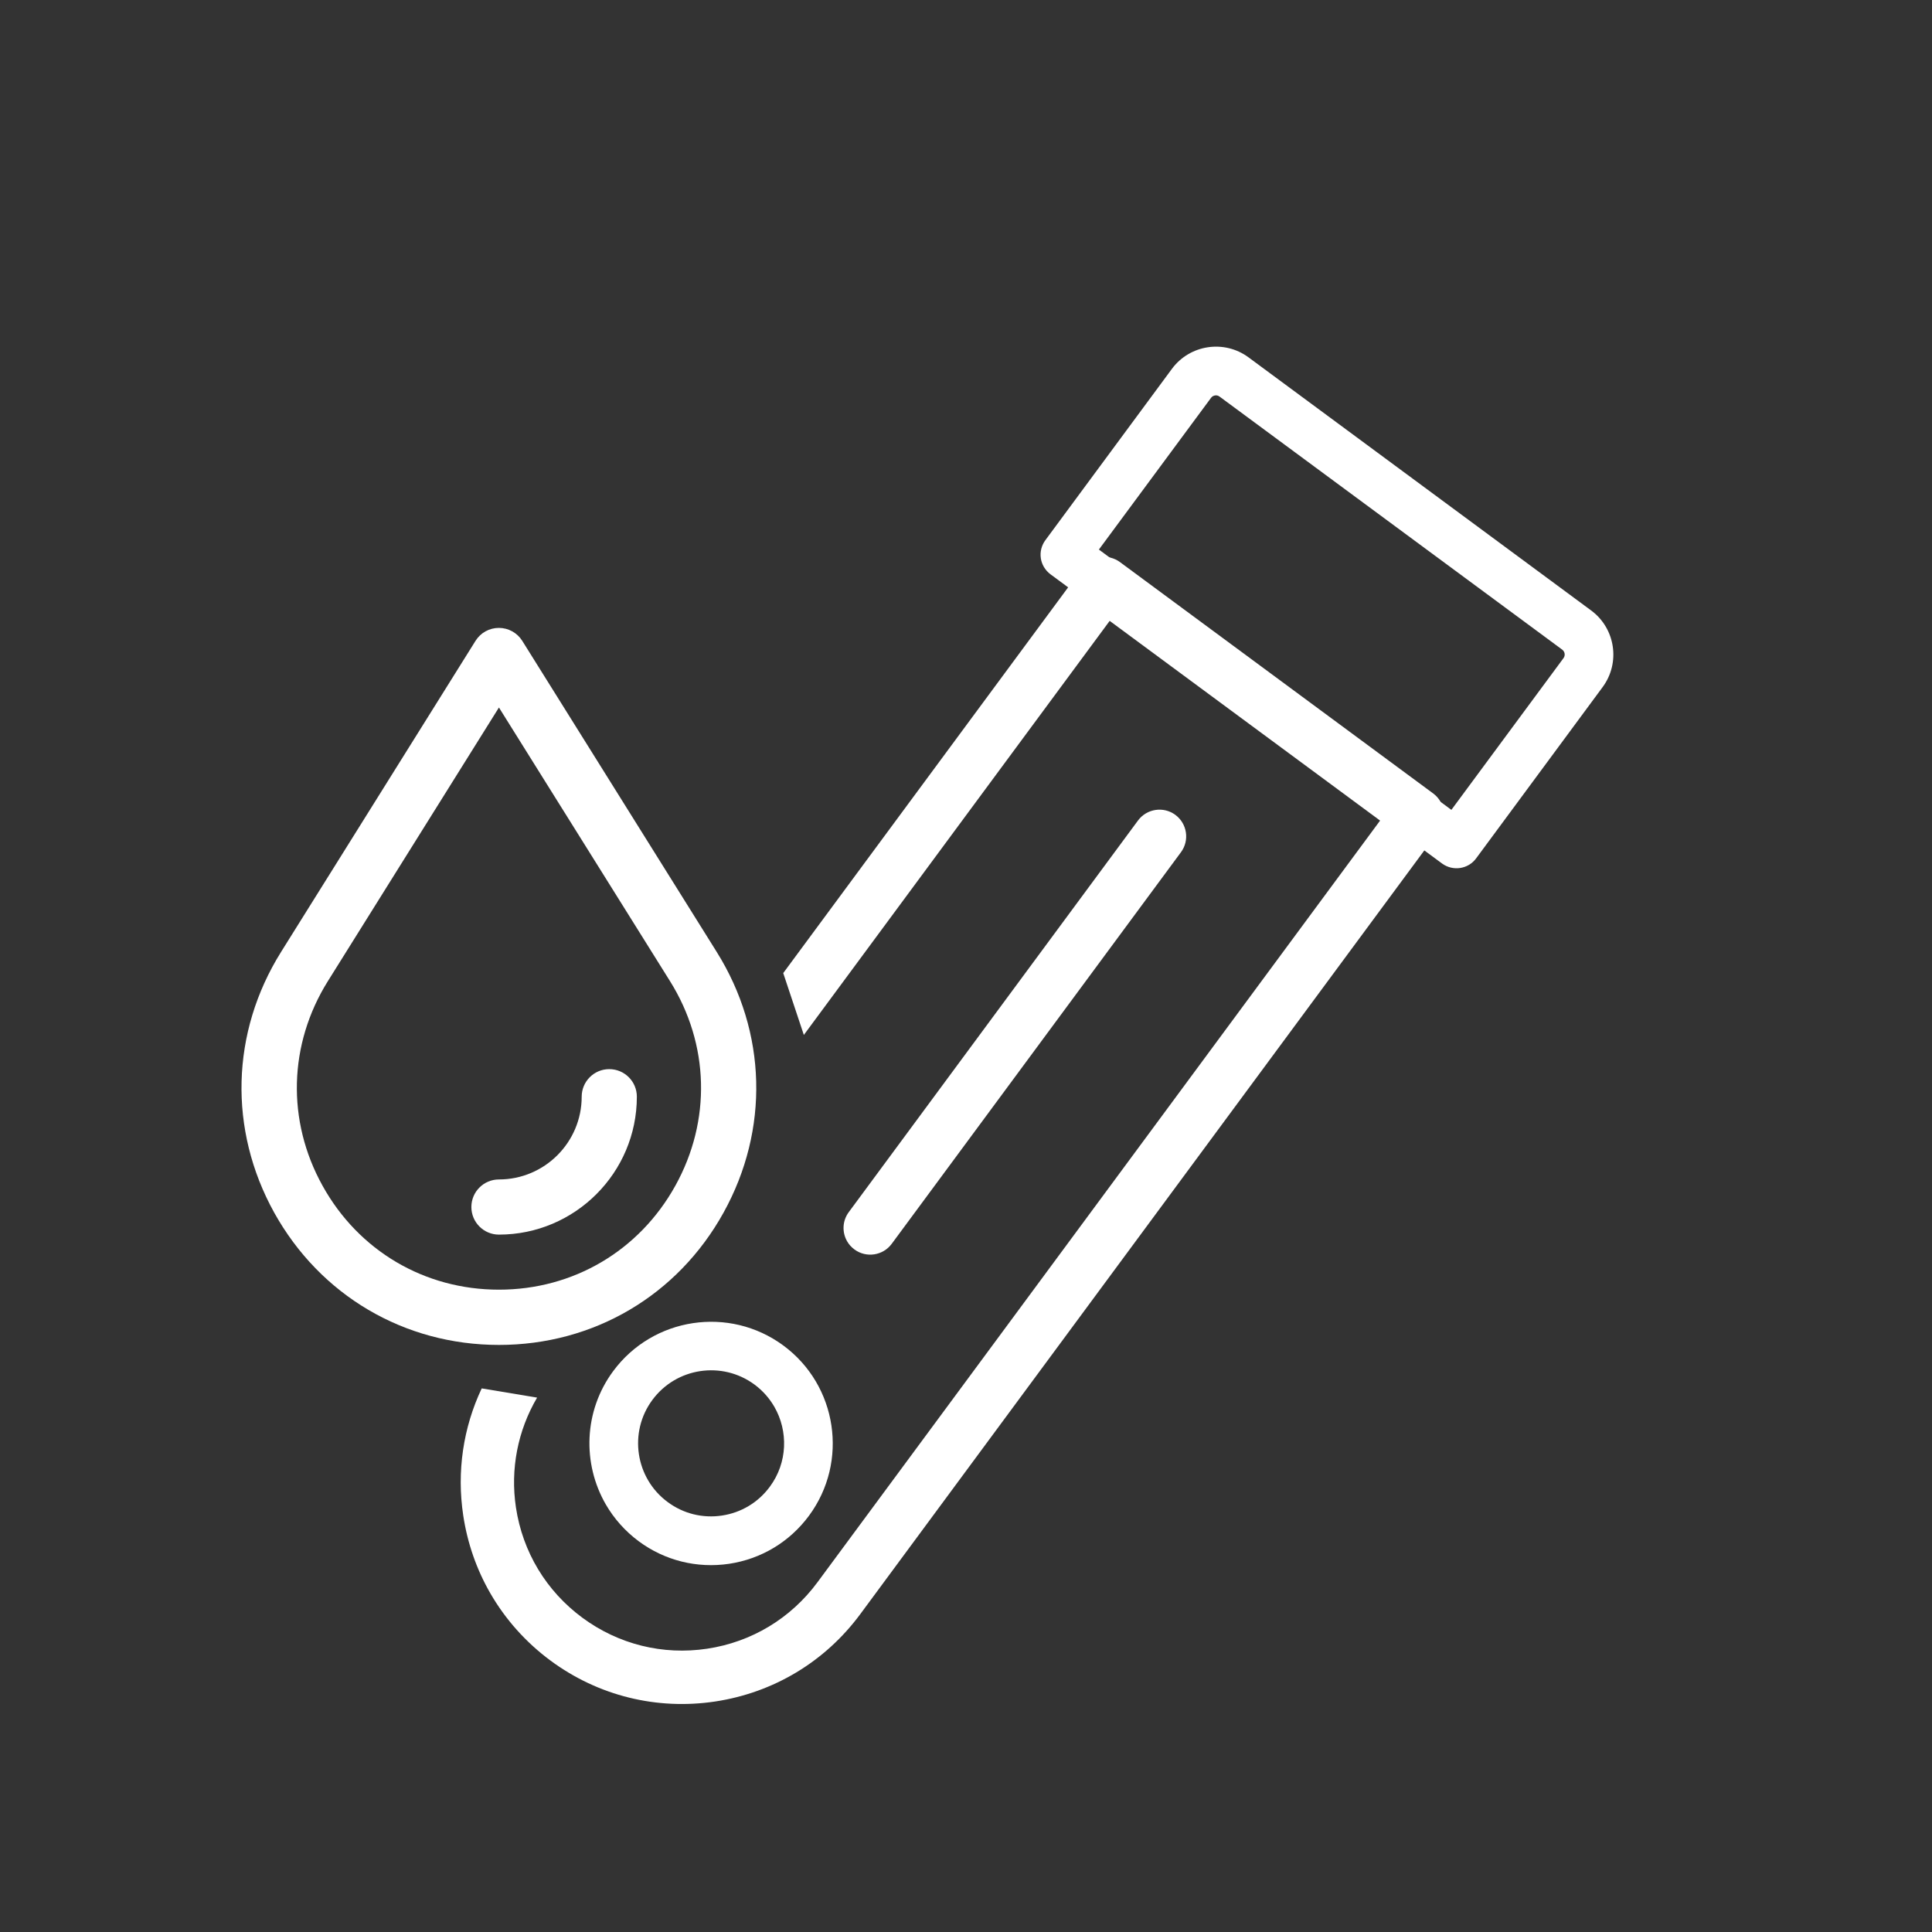
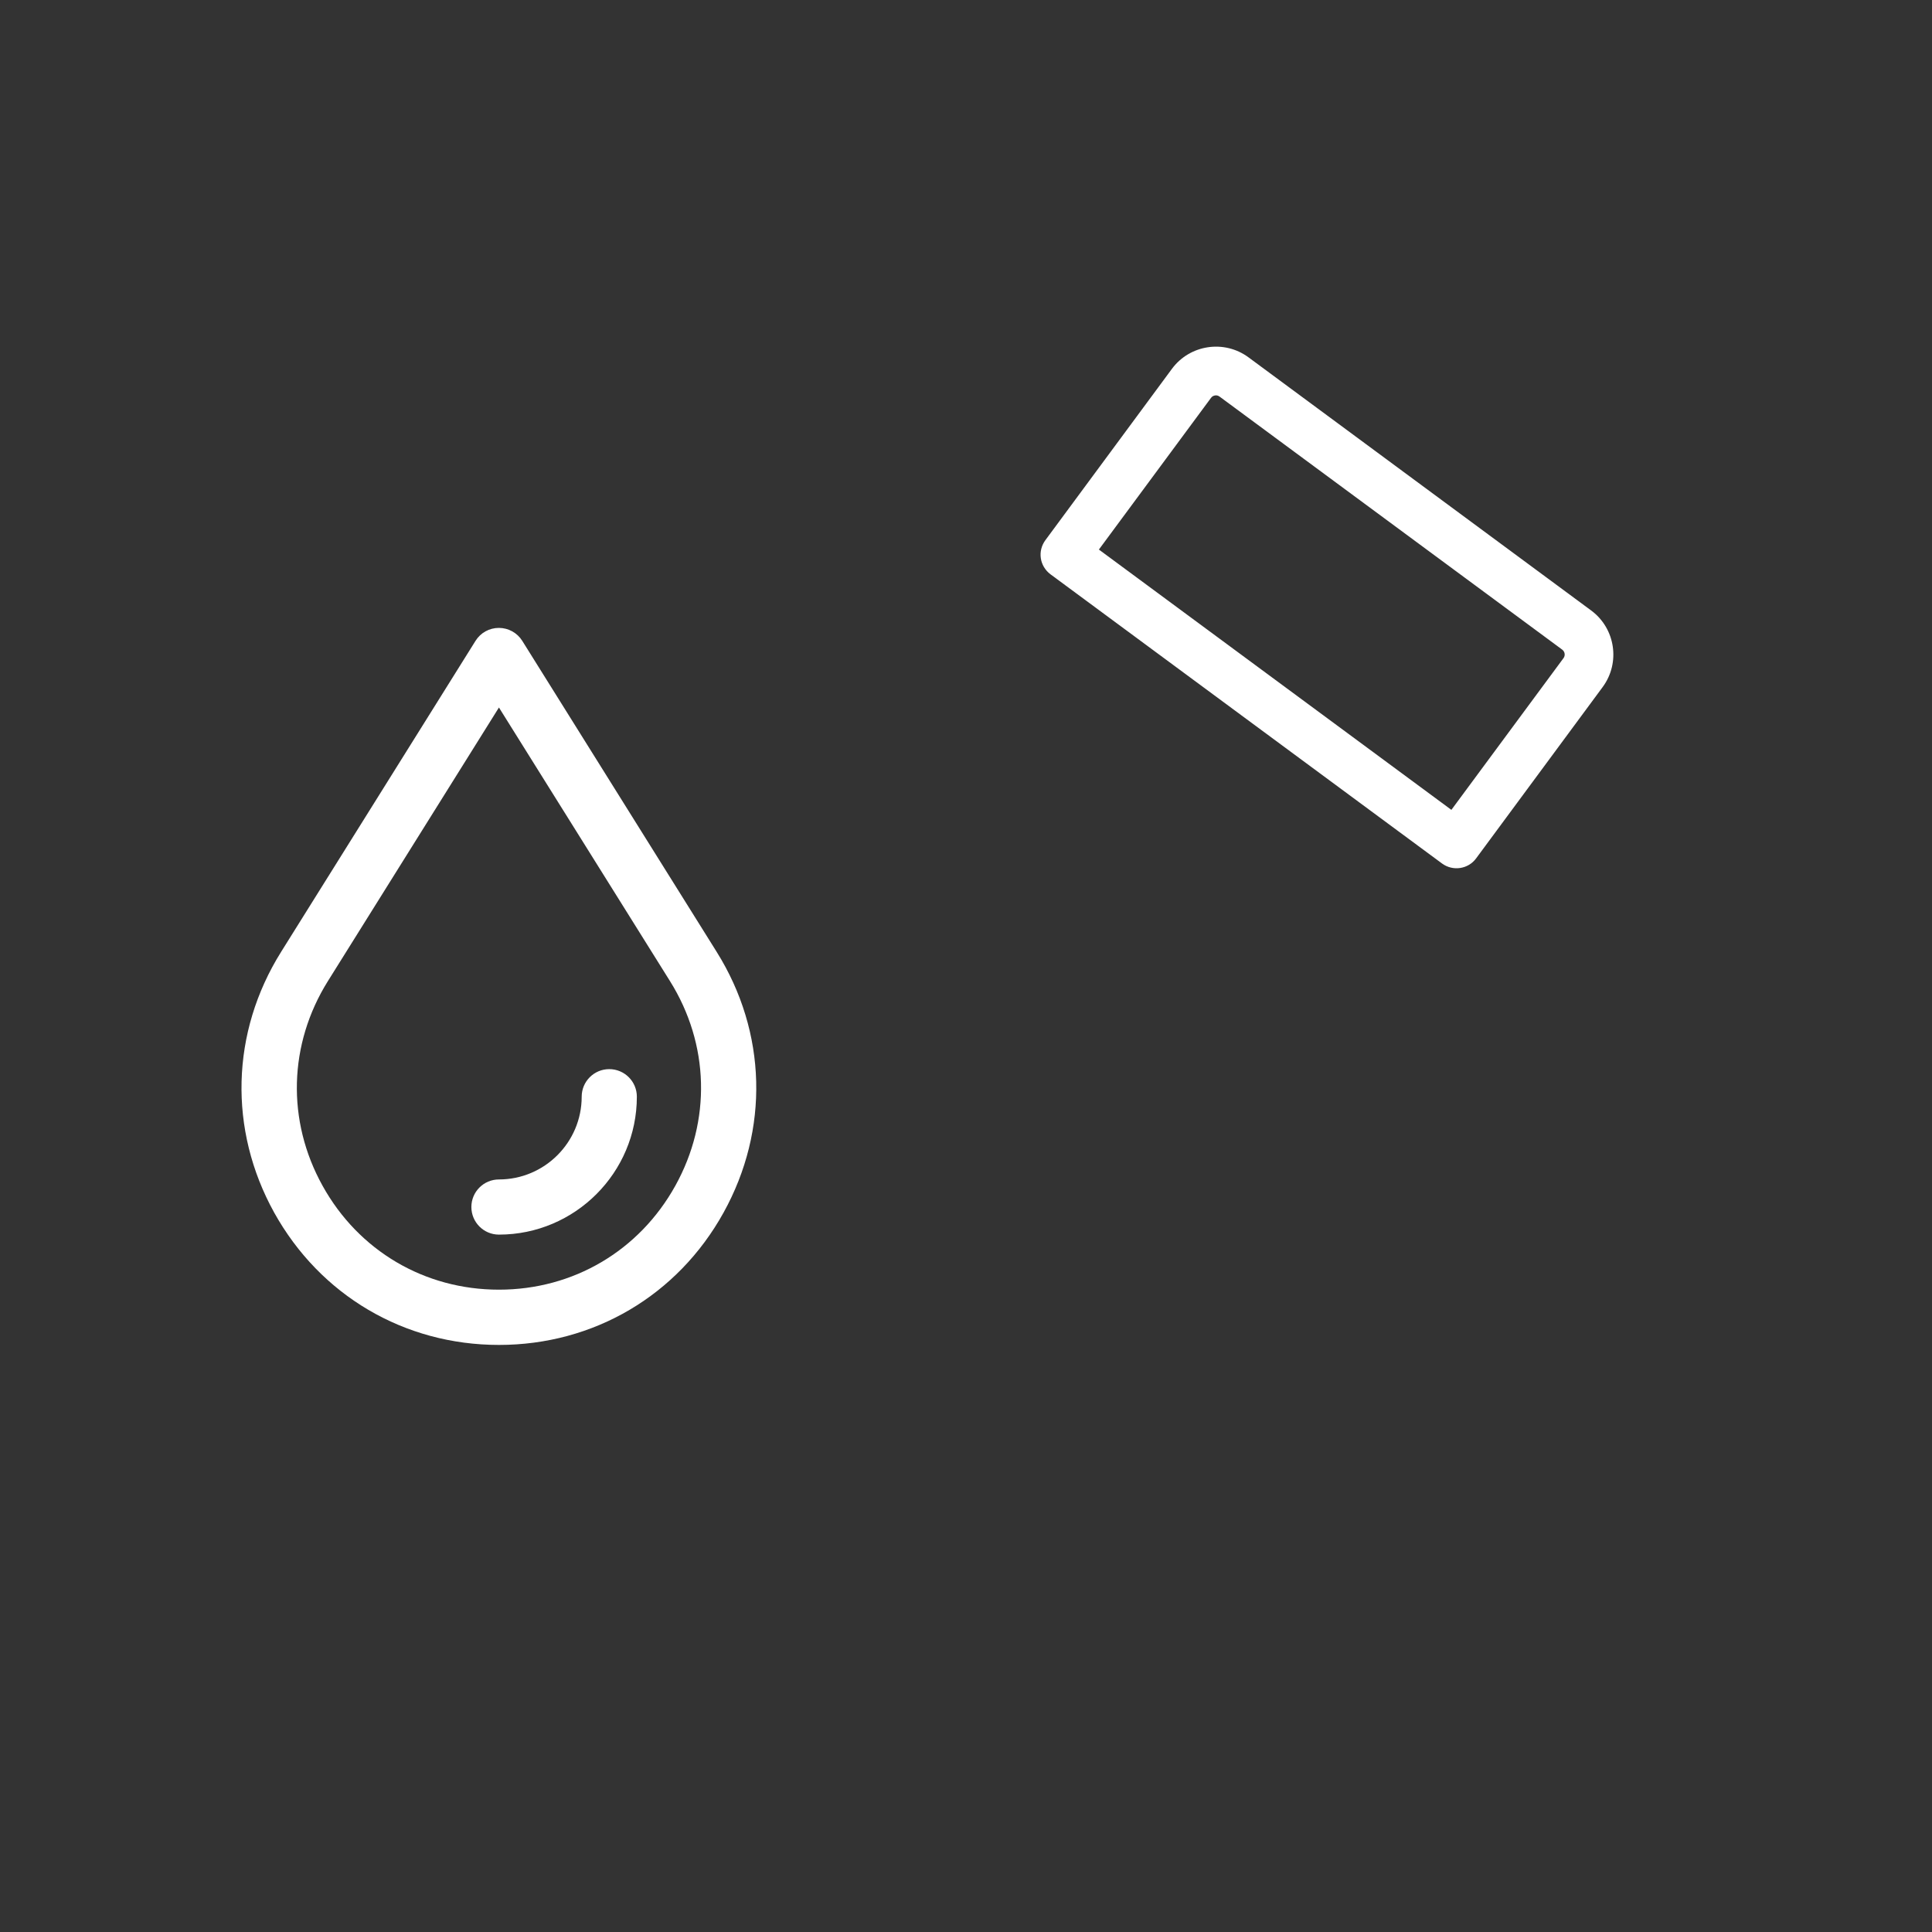
<svg xmlns="http://www.w3.org/2000/svg" fill="none" height="100%" overflow="visible" preserveAspectRatio="none" style="display: block;" viewBox="0 0 60 60" width="100%">
  <rect x="0" y="0" width="60" height="60" fill="#333333" stroke="none" />
  <g clip-path="url(#clip0_0_6087)" id="noun-vaccine-7442241 1">
    <g id="button">
      <g id="Group 481">
        <path d="M32.417 17.603C32.469 17.692 32.537 17.77 32.622 17.834L44.784 26.817C45.12 27.064 45.595 26.994 45.842 26.658L49.772 21.337C50.329 20.583 50.169 19.516 49.415 18.959L38.774 11.098C38.02 10.541 36.952 10.701 36.395 11.455L32.465 16.776C32.346 16.938 32.294 17.139 32.324 17.337C32.337 17.431 32.37 17.521 32.417 17.603ZM45.074 25.151L34.127 17.067L37.61 12.355C37.649 12.302 37.698 12.287 37.734 12.281C37.77 12.275 37.823 12.277 37.874 12.316L48.516 20.175C48.6 20.238 48.618 20.356 48.556 20.439L45.074 25.151Z" fill="white" id="Vector" />
-         <path d="M34.165 17.304C33.947 17.336 33.753 17.455 33.622 17.631L24.324 30.22L24.964 32.141L34.462 19.282L42.86 25.484L25.385 49.142C24.555 50.263 23.34 50.995 21.962 51.202C20.583 51.41 19.206 51.067 18.085 50.239C16.963 49.41 16.231 48.195 16.023 46.816C15.844 45.623 16.078 44.43 16.68 43.404L14.96 43.118C14.384 44.338 14.181 45.701 14.386 47.063C14.516 47.928 14.803 48.746 15.228 49.482C15.695 50.29 16.326 51.001 17.099 51.573C18.576 52.664 20.392 53.114 22.207 52.842C24.023 52.568 25.624 51.606 26.717 50.128L44.683 25.802C44.955 25.434 44.877 24.915 44.51 24.642L34.781 17.456C34.604 17.326 34.383 17.271 34.165 17.304Z" fill="white" id="Subtract" />
-         <path d="M26.308 38.55C26.363 38.646 26.439 38.731 26.534 38.802C26.901 39.074 27.421 38.996 27.693 38.628L36.676 26.466C36.948 26.098 36.869 25.579 36.502 25.307C36.134 25.035 35.614 25.113 35.342 25.481L26.36 37.643C26.157 37.916 26.148 38.273 26.308 38.55Z" fill="white" id="Vector_2" />
-         <path d="M18.813 46.72C19.065 47.156 19.408 47.547 19.837 47.866C20.648 48.466 21.647 48.713 22.645 48.565C23.644 48.414 24.524 47.884 25.124 47.072C26.362 45.395 26.006 43.025 24.329 41.787C22.652 40.549 20.282 40.905 19.043 42.582C18.123 43.825 18.083 45.456 18.813 46.72ZM24.047 43.687C24.484 44.445 24.461 45.425 23.908 46.171C23.549 46.659 23.02 46.977 22.421 47.067C21.821 47.157 21.223 47.009 20.736 46.648C19.73 45.906 19.516 44.481 20.26 43.476C21.004 42.469 22.425 42.256 23.432 42.999C23.69 43.19 23.896 43.427 24.047 43.687Z" fill="white" id="Vector_3" />
      </g>
-       <path d="M15.495 41.768C18.438 41.768 21.046 40.232 22.471 37.658C23.896 35.084 23.818 32.058 22.258 29.563L16.22 19.903C16.064 19.653 15.789 19.5 15.493 19.5C15.197 19.5 14.924 19.651 14.767 19.903L8.729 29.563C7.169 32.058 7.09 35.084 8.515 37.658C9.945 40.23 12.553 41.768 15.495 41.768ZM15.495 21.972L20.807 30.469C22.032 32.429 22.094 34.805 20.973 36.824C19.852 38.844 17.805 40.052 15.495 40.052C13.186 40.052 11.138 38.846 10.017 36.824C8.896 34.805 8.96 32.427 10.183 30.469L15.495 21.972Z" fill="white" id="Vector_4" />
+       <path d="M15.495 41.768C18.438 41.768 21.046 40.232 22.471 37.658C23.896 35.084 23.818 32.058 22.258 29.563L16.22 19.903C16.064 19.653 15.789 19.5 15.493 19.5C15.197 19.5 14.924 19.651 14.767 19.903L8.729 29.563C7.169 32.058 7.09 35.084 8.515 37.658C9.945 40.23 12.553 41.768 15.495 41.768ZM15.495 21.972L20.807 30.469C22.032 32.429 22.094 34.805 20.973 36.824C19.852 38.844 17.805 40.052 15.495 40.052C13.186 40.052 11.138 38.846 10.017 36.824C8.896 34.805 8.96 32.427 10.183 30.469L15.495 21.972" fill="white" id="Vector_4" />
      <path d="M15.495 38.342C17.856 38.342 19.778 36.42 19.778 34.059C19.778 33.586 19.394 33.203 18.921 33.203C18.448 33.203 18.065 33.586 18.065 34.059C18.065 35.476 16.912 36.629 15.495 36.629C15.022 36.629 14.639 37.012 14.639 37.485C14.639 37.958 15.022 38.342 15.495 38.342Z" fill="white" id="Vector_5" />
    </g>
  </g>
  <defs>
    <clipPath id="clip0_0_6087">
      <rect fill="white" height="60" width="60" />
    </clipPath>
  </defs>
</svg>